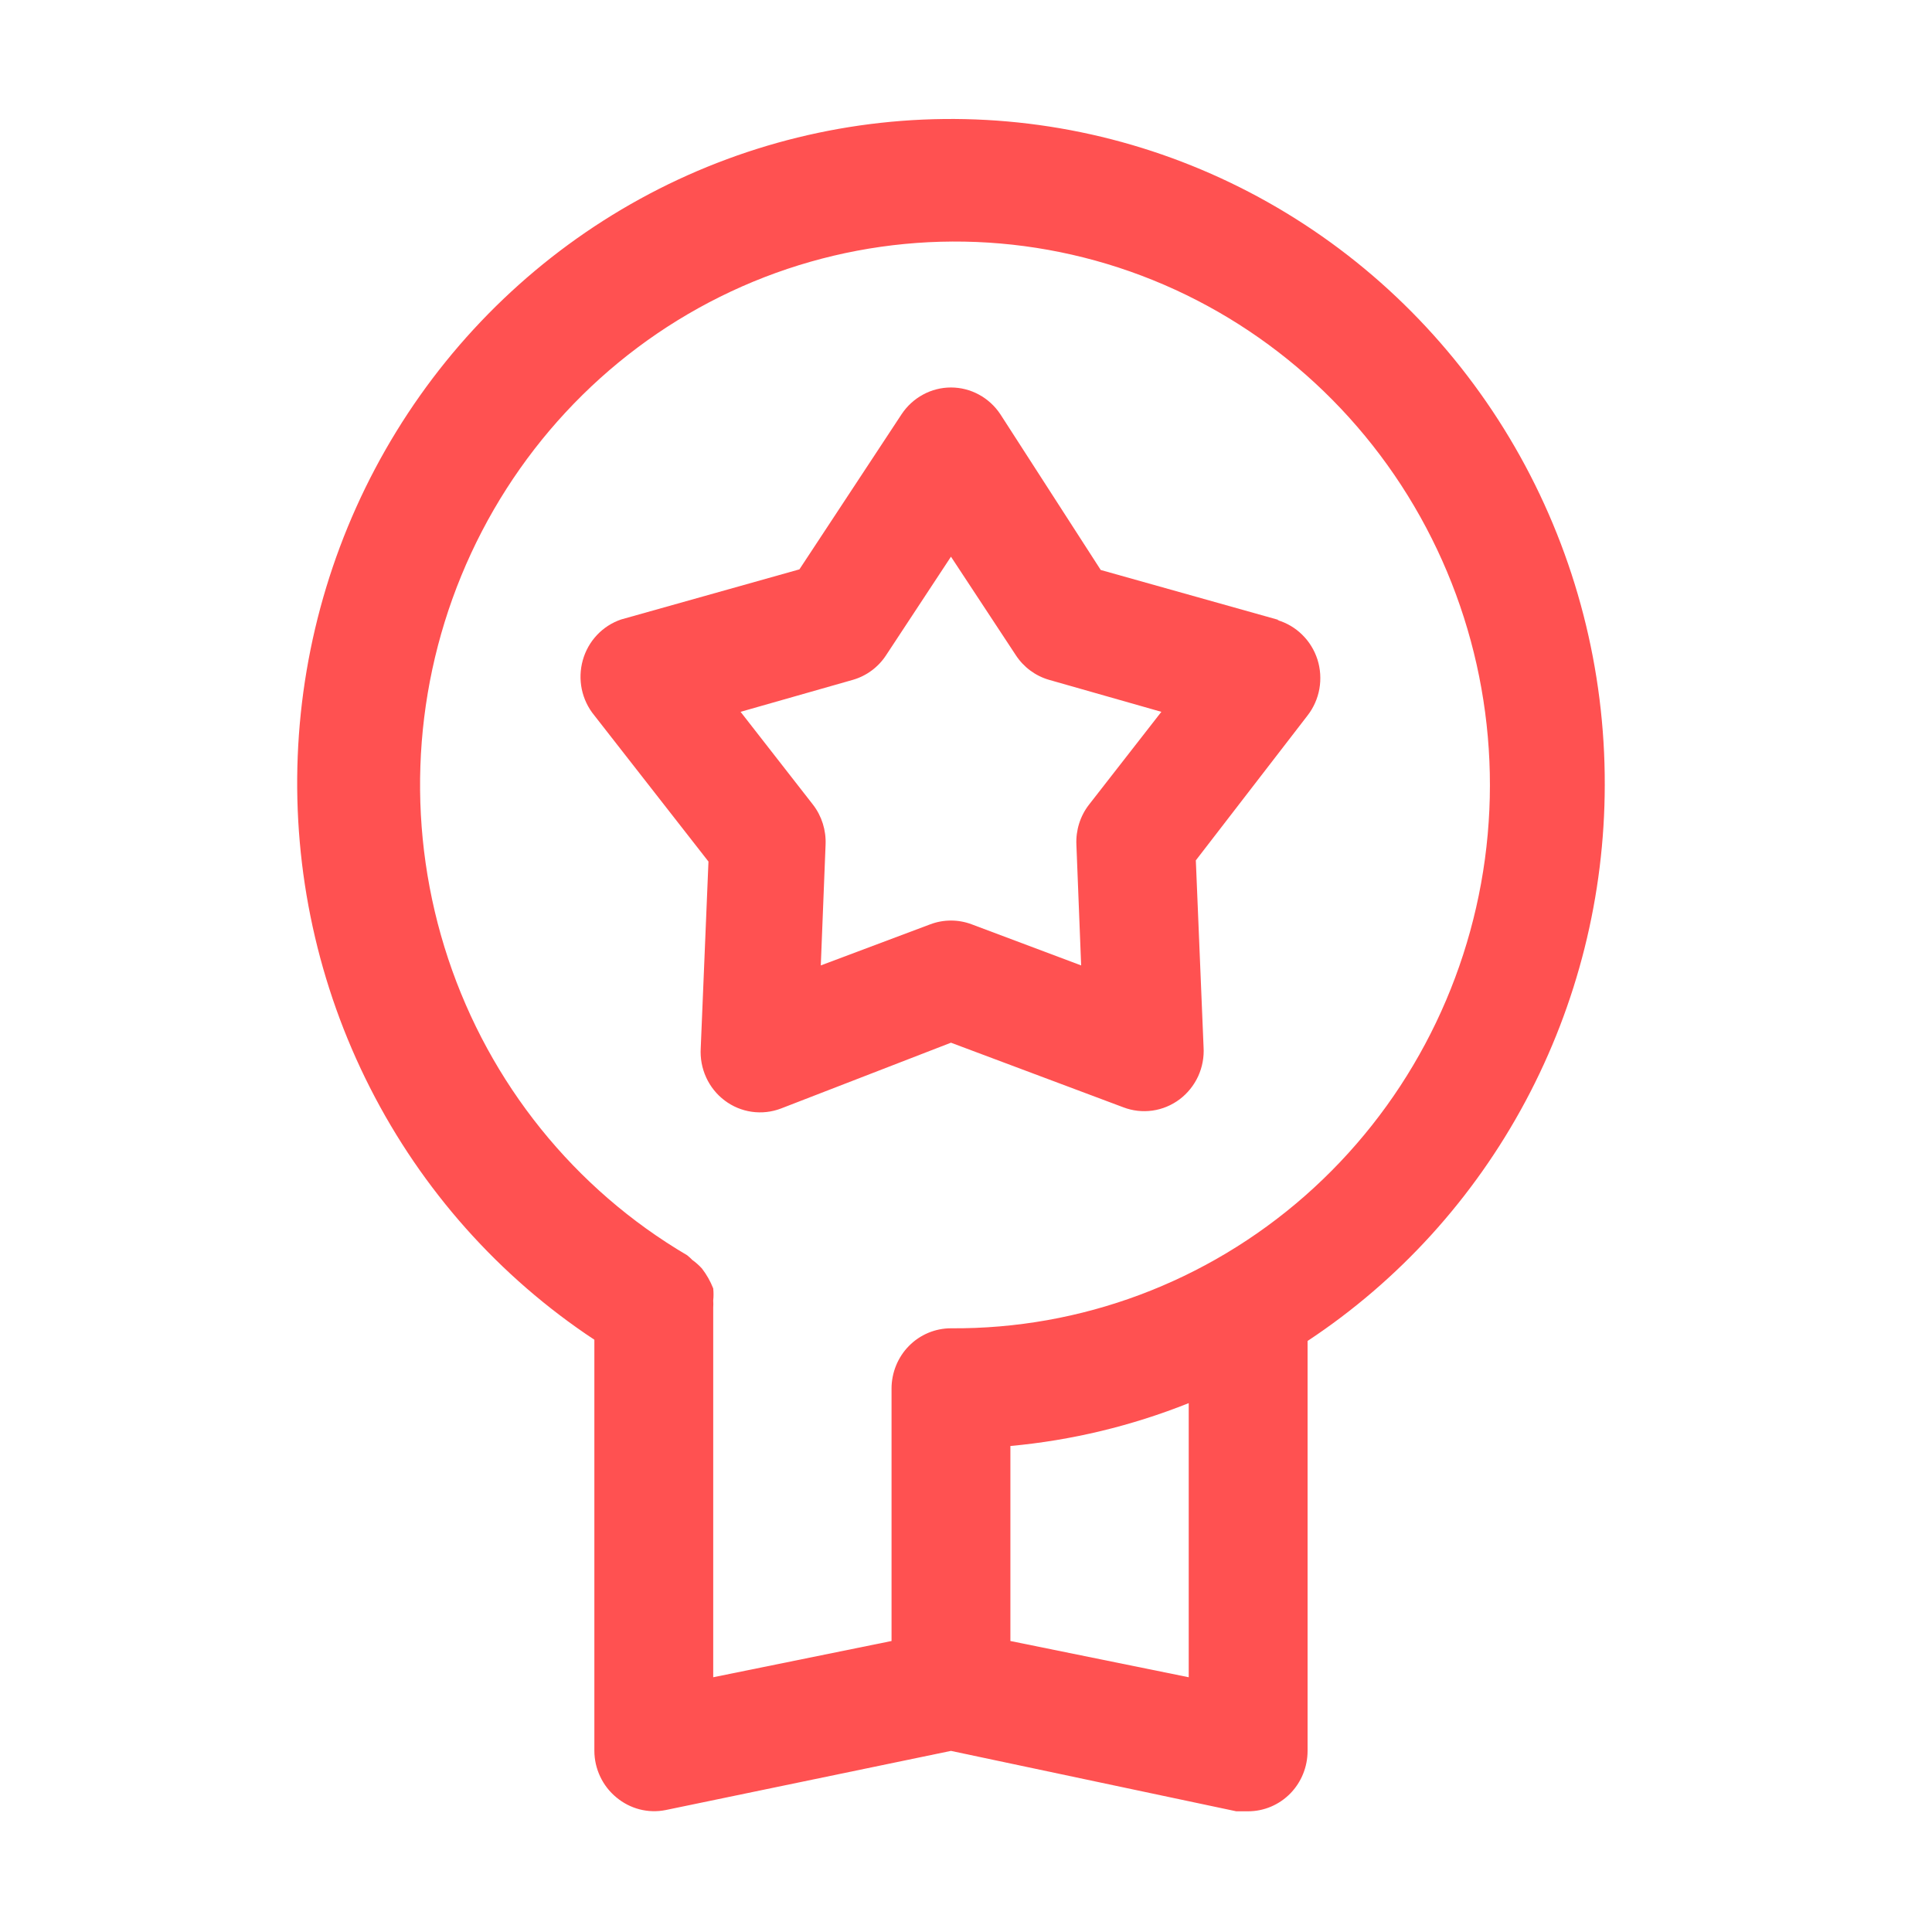
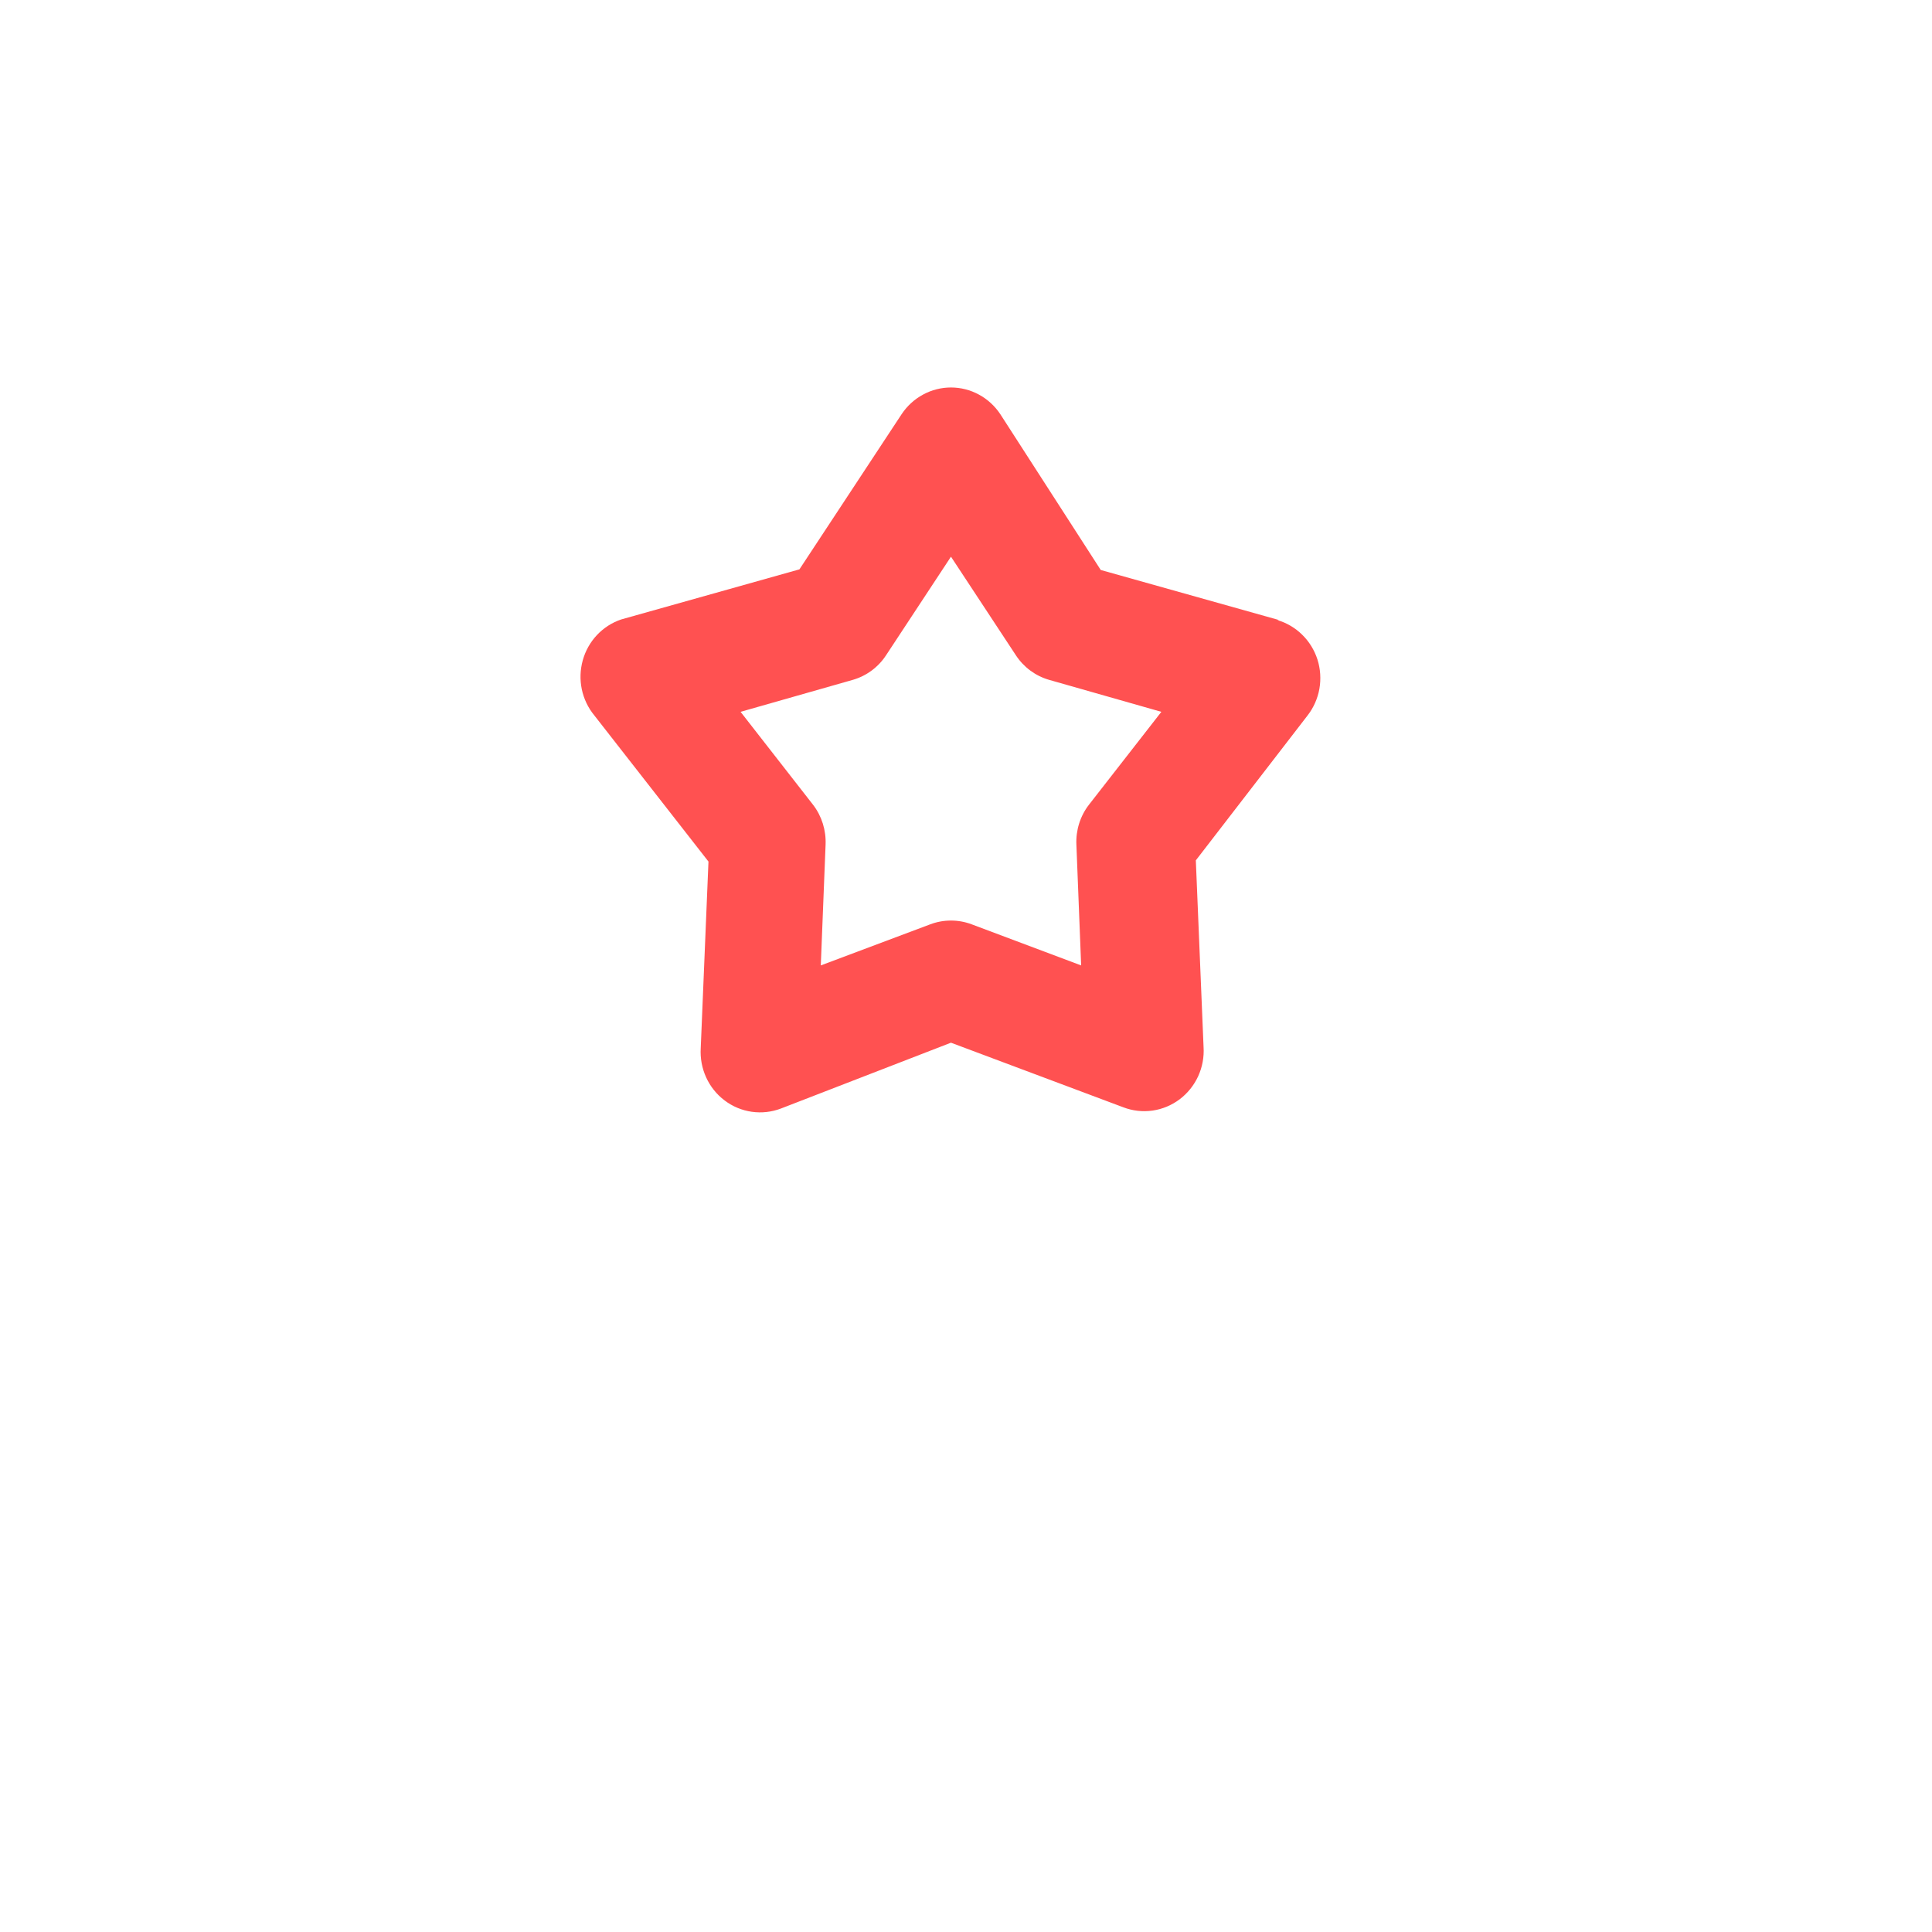
<svg xmlns="http://www.w3.org/2000/svg" width="50" height="50" viewBox="0 0 50 50" fill="none">
-   <path d="M41.531 20.313C41.539 17.333 40.784 14.402 39.34 11.808C37.896 9.214 35.813 7.045 33.295 5.516C30.777 3.986 27.911 3.148 24.978 3.083C22.045 3.019 19.146 3.73 16.565 5.147C13.984 6.564 11.81 8.639 10.257 11.167C8.704 13.695 7.824 16.59 7.705 19.568C7.586 22.546 8.231 25.504 9.577 28.152C10.922 30.8 12.923 33.047 15.382 34.672V45.313C15.383 45.544 15.435 45.771 15.534 45.98C15.632 46.188 15.775 46.371 15.951 46.516C16.127 46.663 16.332 46.769 16.553 46.826C16.774 46.883 17.004 46.889 17.228 46.844L24.611 45.313L31.994 46.876H32.302C32.71 46.876 33.101 46.711 33.39 46.418C33.678 46.125 33.84 45.727 33.84 45.313V34.704C36.2 33.144 38.138 31.011 39.481 28.498C40.824 25.986 41.529 23.172 41.531 20.313ZM30.764 43.407L26.149 42.469V37.422C27.732 37.277 29.285 36.903 30.764 36.313V43.407ZM24.611 34.376C24.203 34.376 23.812 34.54 23.523 34.833C23.235 35.126 23.073 35.524 23.073 35.938V42.469L18.458 43.407V33.844C18.462 33.782 18.462 33.719 18.458 33.657C18.469 33.553 18.469 33.448 18.458 33.344C18.385 33.159 18.287 32.986 18.166 32.829C18.092 32.747 18.009 32.674 17.92 32.61C17.877 32.565 17.83 32.524 17.782 32.485C14.871 30.774 12.673 28.046 11.598 24.81C10.523 21.573 10.644 18.05 11.939 14.898C13.234 11.746 15.614 9.18 18.635 7.68C21.656 6.18 25.111 5.848 28.355 6.746C31.599 7.644 34.411 9.711 36.265 12.56C38.119 15.41 38.888 18.847 38.43 22.231C37.971 25.615 36.316 28.713 33.773 30.948C31.23 33.183 27.974 34.401 24.611 34.376Z" fill="#FF5151" />
  <path d="M33.102 16.047L28.487 14.751L25.888 10.719C25.747 10.507 25.557 10.332 25.334 10.212C25.112 10.091 24.863 10.028 24.611 10.028C24.359 10.028 24.11 10.091 23.888 10.212C23.665 10.332 23.475 10.507 23.334 10.719L20.689 14.735L16.074 16.032C15.836 16.113 15.622 16.251 15.449 16.435C15.276 16.619 15.15 16.843 15.082 17.088C15.014 17.333 15.005 17.591 15.057 17.84C15.11 18.089 15.221 18.321 15.382 18.516L18.335 22.297L18.135 27.125C18.119 27.386 18.167 27.647 18.275 27.883C18.383 28.12 18.548 28.326 18.755 28.481C18.961 28.637 19.203 28.737 19.457 28.773C19.712 28.809 19.971 28.78 20.212 28.688L24.611 26.985L29.072 28.657C29.312 28.749 29.572 28.778 29.826 28.742C30.081 28.706 30.322 28.605 30.529 28.45C30.735 28.294 30.9 28.089 31.009 27.852C31.117 27.615 31.165 27.355 31.148 27.094L30.948 22.266L33.84 18.516C33.996 18.315 34.101 18.078 34.146 17.825C34.19 17.573 34.173 17.313 34.096 17.069C34.018 16.826 33.883 16.605 33.701 16.427C33.52 16.248 33.298 16.118 33.056 16.047H33.102ZM28.18 20.829C27.954 21.122 27.84 21.488 27.857 21.86L27.98 24.985L25.149 23.922C24.802 23.791 24.42 23.791 24.073 23.922L21.242 24.985L21.366 21.86C21.382 21.488 21.268 21.122 21.043 20.829L19.166 18.422L22.073 17.594C22.426 17.492 22.732 17.265 22.934 16.954L24.611 14.407L26.288 16.954C26.49 17.265 26.796 17.492 27.149 17.594L30.056 18.422L28.18 20.829Z" fill="#FF5151" />
</svg>